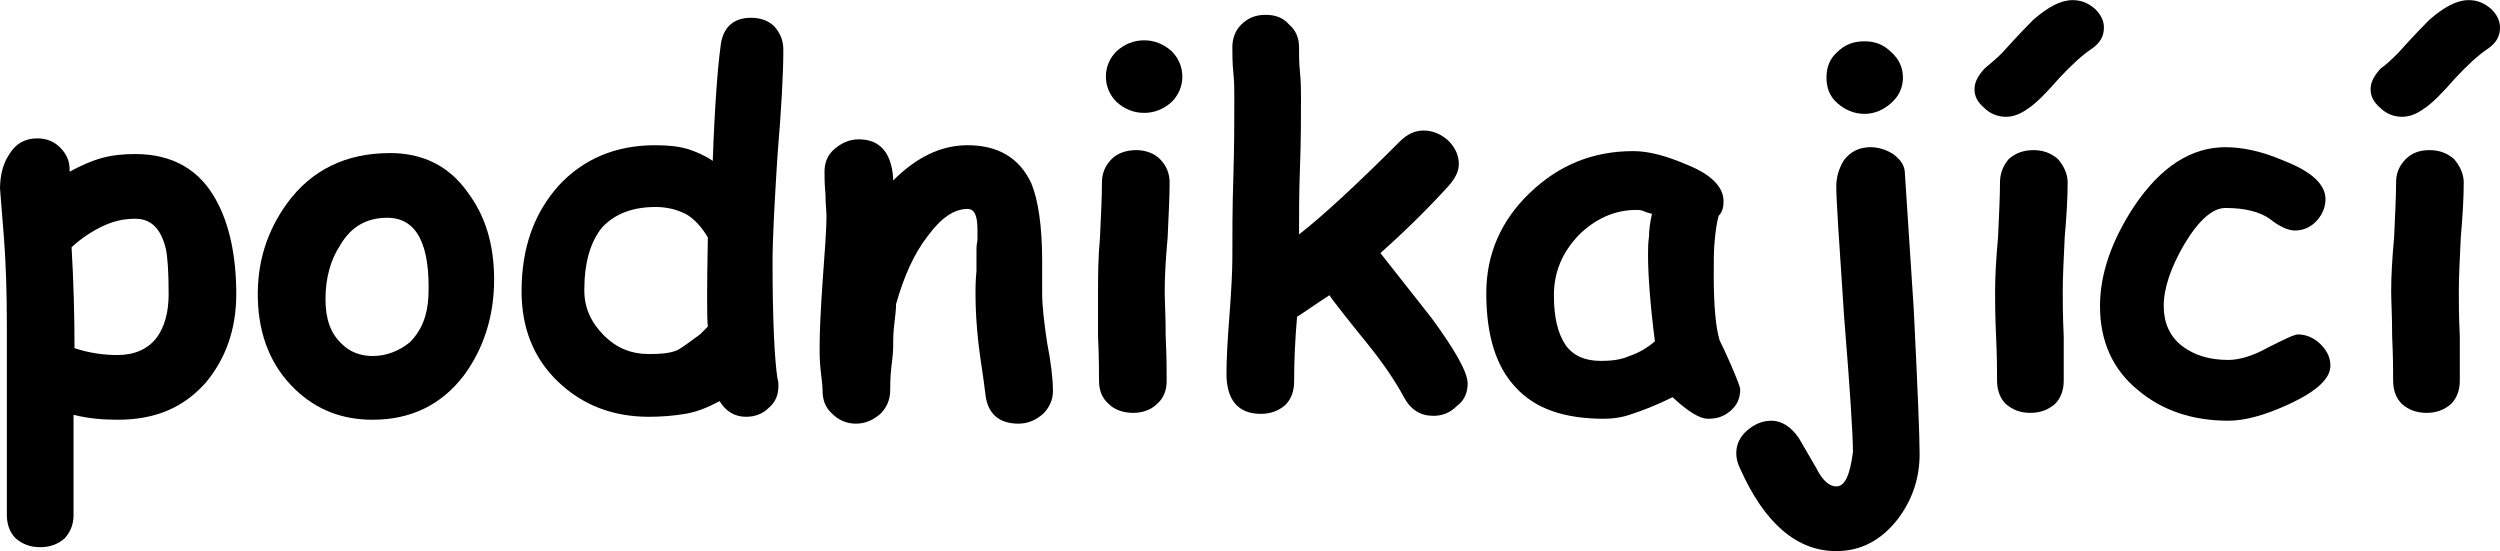
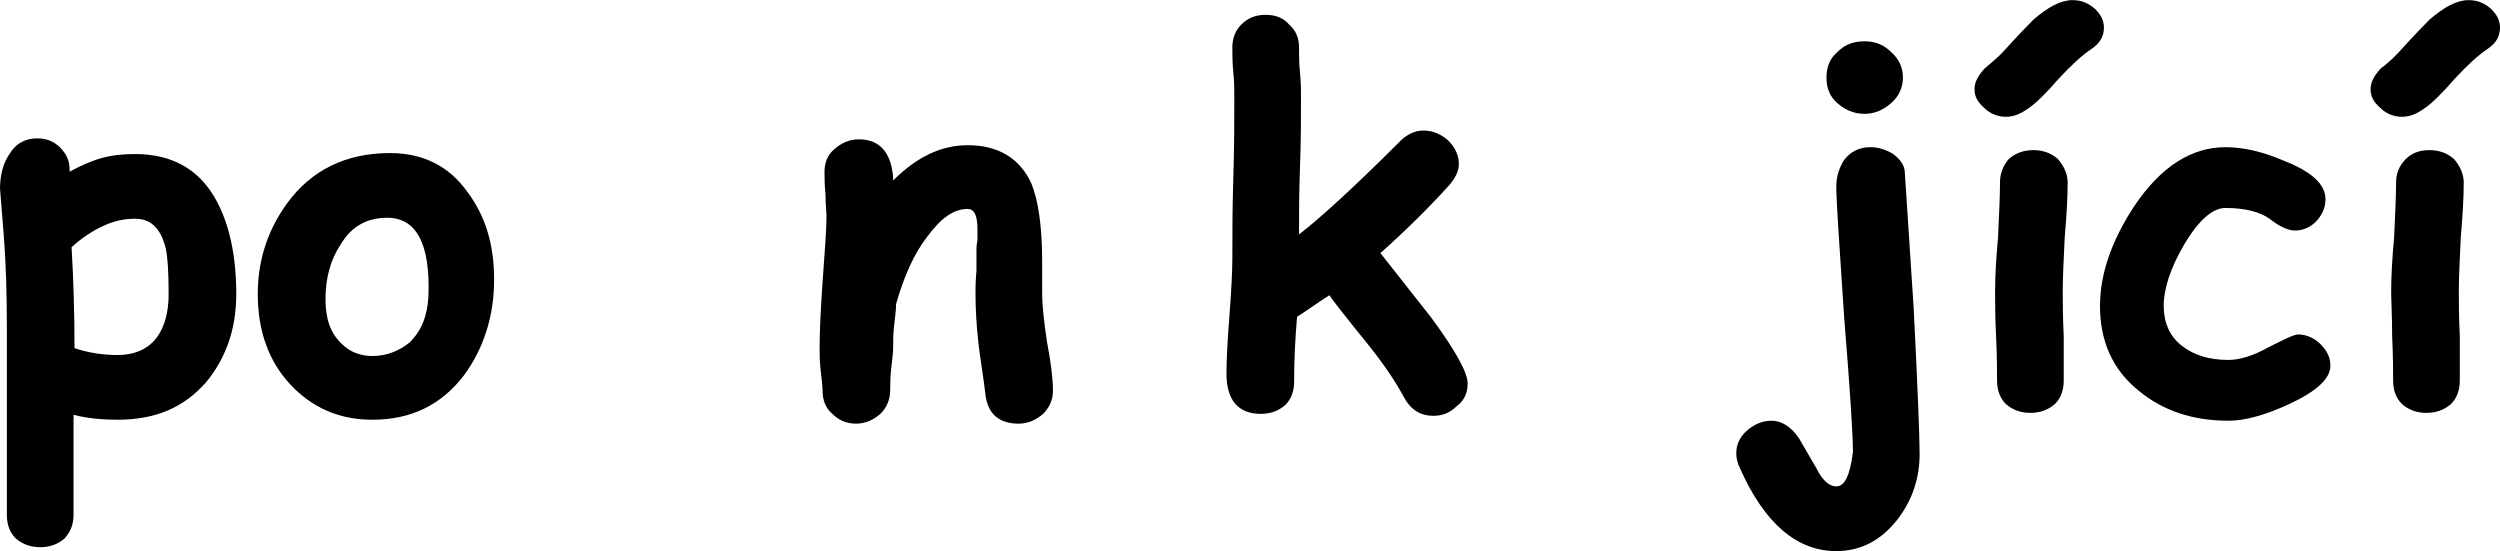
<svg xmlns="http://www.w3.org/2000/svg" xml:space="preserve" width="31.824mm" height="7.017mm" version="1.1" style="shape-rendering:geometricPrecision; text-rendering:geometricPrecision; image-rendering:optimizeQuality; fill-rule:evenodd; clip-rule:evenodd" viewBox="0 0 2550 562">
  <defs>
    <style type="text/css">
   
    .fil0 {fill:black;fill-rule:nonzero}
   
  </style>
  </defs>
  <g id="Vrstva_x0020_1">
    <path class="fil0" d="M120 428c-14,0 -29,-1 -45,-5l0 102c0,10 -3,17 -9,24 -7,6 -15,9 -25,9 -10,0 -18,-3 -25,-9 -6,-6 -9,-14 -9,-24 0,-8 0,-39 0,-93 0,-40 0,-72 0,-98 0,-36 -1,-66 -3,-92 -3,-36 -4,-52 -4,-49 0,-14 3,-26 9,-35 7,-12 17,-17 29,-17 9,0 17,3 23,9 7,7 10,14 10,23l0 2c11,-6 22,-11 33,-14 11,-3 22,-4 34,-4 38,0 66,16 83,48 13,24 20,56 20,95 0,36 -11,66 -31,90 -23,26 -52,38 -90,38zm18 -205c-11,0 -21,2 -32,7 -11,5 -22,12 -33,22 2,34 3,69 3,103 15,5 30,7 44,7 17,0 31,-6 40,-18 8,-11 12,-26 12,-44 0,-23 -1,-38 -3,-47 -5,-20 -15,-30 -31,-30z" />
    <path id="1" class="fil0" d="M380 428c-31,0 -57,-10 -79,-31 -24,-23 -37,-54 -38,-92 -1,-37 9,-69 30,-98 25,-34 60,-51 105,-51 33,0 60,13 79,40 18,24 27,53 27,89 0,38 -11,71 -31,98 -23,30 -54,45 -93,45zm15 -206c-21,0 -37,9 -48,28 -10,15 -15,34 -15,55 0,20 5,35 17,46 8,8 19,12 31,12 14,0 27,-5 38,-14 12,-12 18,-27 19,-47 2,-53 -12,-80 -42,-80z" />
-     <path id="2" class="fil0" d="M727 164c2,-56 5,-95 8,-117 2,-19 13,-29 31,-29 10,0 18,3 24,9 6,7 9,14 9,24 0,24 -2,60 -6,108 -3,48 -5,84 -5,108 0,59 2,99 5,119 1,3 1,5 1,7 0,10 -3,17 -10,23 -6,6 -14,9 -23,9 -12,0 -21,-6 -27,-16 -11,6 -23,11 -35,13 -12,2 -25,3 -37,3 -37,0 -68,-12 -93,-36 -25,-24 -37,-55 -37,-92 0,-45 13,-80 38,-108 25,-27 58,-41 98,-41 13,0 24,1 34,4 9,3 18,7 25,12zm-5 78c-6,-10 -13,-18 -21,-23 -9,-5 -20,-8 -32,-8 -24,0 -42,7 -55,21 -12,15 -18,36 -18,64 0,18 7,33 20,46 13,13 28,19 46,19 13,0 22,-1 29,-4 4,-2 12,-8 23,-16 2,-2 5,-5 8,-8 -1,-8 -1,-38 0,-91z" />
    <path id="3" class="fil0" d="M1039 432c-20,0 -32,-10 -34,-31 -2,-17 -5,-34 -7,-51 -2,-18 -3,-35 -3,-51 0,-5 0,-12 1,-23 0,-10 0,-17 0,-22 0,-1 0,-4 1,-9 0,-4 0,-8 0,-11 0,-14 -3,-21 -10,-21 -14,0 -27,9 -41,28 -14,18 -24,41 -32,69 0,6 -1,13 -2,22 -1,8 -1,16 -1,23 0,5 -1,12 -2,21 -1,10 -1,17 -1,22 0,10 -4,18 -10,24 -7,6 -15,10 -25,10 -10,0 -18,-4 -24,-10 -7,-6 -10,-14 -10,-24 0,-5 -1,-12 -2,-21 -1,-10 -1,-17 -1,-22 0,-16 1,-38 3,-67 2,-29 4,-52 4,-68 0,-5 -1,-12 -1,-22 -1,-10 -1,-18 -1,-23 0,-9 3,-17 10,-23 7,-6 15,-10 25,-10 21,0 33,13 35,39l0 3c24,-24 49,-36 76,-36 31,0 53,13 65,39 7,17 11,44 11,79l0 17c0,8 0,13 0,16 0,13 2,30 5,50 4,21 6,37 6,50 0,9 -4,17 -10,23 -7,6 -15,10 -25,10z" />
-     <path id="4" class="fil0" d="M1167 115c-11,0 -20,-4 -28,-11 -7,-7 -11,-16 -11,-26 0,-10 4,-19 11,-26 8,-7 17,-11 28,-11 11,0 20,4 28,11 7,7 11,16 11,26 0,10 -4,19 -11,26 -8,7 -17,11 -28,11zm21 182c0,10 1,25 1,46 1,21 1,36 1,45 0,10 -3,18 -10,24 -6,6 -15,9 -24,9 -10,0 -19,-3 -25,-9 -7,-6 -10,-14 -10,-24 0,-9 0,-24 -1,-45 0,-21 0,-36 0,-46 0,-15 0,-33 2,-55 1,-23 2,-41 2,-56 0,-9 3,-17 10,-24 6,-6 15,-9 25,-9 9,0 18,3 24,9 7,7 10,15 10,24 0,15 -1,33 -2,56 -2,22 -3,40 -3,55z" />
    <path id="5" class="fil0" d="M1462 424c-13,0 -23,-6 -30,-19 -8,-15 -20,-33 -36,-53 -26,-32 -39,-49 -40,-51 -14,9 -25,17 -33,22 -2,23 -3,45 -3,66 0,10 -3,18 -9,24 -7,6 -15,9 -25,9 -23,0 -35,-14 -35,-41 0,-14 1,-33 3,-59 2,-26 3,-46 3,-59 0,-24 0,-51 1,-82 1,-31 1,-59 1,-82 0,-7 0,-16 -1,-25 -1,-10 -1,-19 -1,-26 0,-9 3,-17 9,-23 7,-7 15,-10 25,-10 10,0 18,3 24,10 7,6 10,14 10,23 0,8 0,16 1,26 1,10 1,19 1,26 0,20 0,43 -1,70 -1,26 -1,49 -1,69 22,-17 57,-49 103,-95 7,-7 15,-11 24,-11 10,0 18,4 25,10 7,7 11,15 11,24 0,8 -4,15 -10,22 -20,22 -43,45 -70,69l52 66c25,34 37,56 37,67 0,9 -3,17 -11,23 -7,7 -15,10 -24,10z" />
-     <path id="6" class="fil0" d="M1742 427c-8,0 -20,-7 -36,-22 -16,8 -29,13 -41,17 -11,4 -21,5 -29,5 -40,0 -70,-10 -90,-32 -20,-21 -30,-53 -30,-96 0,-40 15,-74 44,-102 30,-29 65,-43 106,-43 16,0 34,5 55,14 25,10 37,23 37,37 0,6 -1,11 -5,15 -2,7 -3,15 -4,25 -1,10 -1,21 -1,35 0,31 2,54 6,67 1,2 5,10 12,26 6,14 9,22 9,24 0,9 -3,16 -10,22 -7,6 -14,8 -23,8zm-61 -167c0,-6 0,-12 1,-19 0,-6 1,-14 3,-23 -4,-1 -7,-2 -9,-3 -3,-1 -5,-1 -7,-1 -22,0 -42,9 -59,26 -17,18 -25,38 -25,61 0,23 4,39 12,51 8,11 20,16 36,16 10,0 20,-1 29,-5 9,-3 18,-8 26,-15 -5,-39 -7,-69 -7,-88z" />
    <path id="7" class="fil0" d="M1902 116c-11,0 -20,-4 -28,-11 -8,-7 -11,-16 -11,-26 0,-10 3,-19 11,-26 8,-8 17,-11 28,-11 10,0 19,3 27,11 8,7 12,16 12,26 0,10 -4,19 -12,26 -8,7 -17,11 -27,11zm-12 345c0,-18 -3,-64 -9,-138 -5,-75 -8,-119 -8,-133 0,-10 3,-19 8,-27 7,-9 16,-13 27,-13 7,0 15,2 23,7 8,6 12,12 12,20 2,31 5,77 9,138 4,80 6,130 6,148 0,24 -7,46 -22,66 -17,22 -38,33 -63,33 -40,0 -73,-28 -98,-84 -3,-6 -4,-11 -4,-16 0,-9 4,-17 11,-23 7,-6 15,-10 25,-10 10,0 20,6 28,18 6,10 12,21 18,31 6,12 13,18 20,18 9,0 14,-12 17,-35z" />
    <path id="8" class="fil0" d="M2104 297c0,10 0,25 1,46 0,21 0,36 0,45 0,10 -3,18 -9,24 -7,6 -15,9 -25,9 -10,0 -18,-3 -25,-9 -6,-6 -9,-14 -9,-24 0,-9 0,-24 -1,-45 -1,-21 -1,-36 -1,-46 0,-15 1,-33 3,-55 1,-23 2,-41 2,-56 0,-9 3,-17 9,-24 7,-6 15,-9 25,-9 10,0 18,3 25,9 6,7 10,15 10,24 0,15 -1,33 -3,56 -1,22 -2,40 -2,55zm29 -247c-9,6 -20,16 -33,30 -13,15 -24,26 -32,31 -7,5 -14,8 -22,8 -8,0 -16,-3 -22,-9 -7,-6 -10,-12 -10,-19 0,-7 3,-13 10,-21 6,-5 13,-11 18,-16 18,-20 29,-31 32,-34 15,-13 28,-20 40,-20 9,0 16,3 23,9 6,6 9,12 9,19 0,9 -4,16 -13,22z" />
    <path id="9" class="fil0" d="M2273 429c-36,0 -67,-10 -92,-31 -26,-21 -39,-50 -39,-86 0,-33 12,-67 35,-102 27,-40 58,-60 93,-60 17,0 37,4 60,14 28,11 42,24 42,39 0,8 -3,15 -8,21 -6,7 -14,11 -23,11 -7,0 -16,-4 -26,-12 -10,-7 -25,-11 -45,-11 -13,0 -27,12 -42,37 -14,24 -21,45 -21,63 0,17 6,31 19,41 12,9 27,14 47,14 11,0 25,-4 41,-13 16,-8 26,-13 30,-13 9,0 17,4 23,10 7,7 10,14 10,22 0,13 -14,26 -42,39 -26,12 -46,17 -62,17z" />
    <path id="10" class="fil0" d="M2508 297c0,10 0,25 1,46 0,21 0,36 0,45 0,10 -3,18 -9,24 -7,6 -15,9 -25,9 -10,0 -18,-3 -25,-9 -6,-6 -9,-14 -9,-24 0,-9 0,-24 -1,-45 0,-21 -1,-36 -1,-46 0,-15 1,-33 3,-55 1,-23 2,-41 2,-56 0,-9 3,-17 10,-24 6,-6 14,-9 24,-9 10,0 18,3 25,9 6,7 10,15 10,24 0,15 -1,33 -3,56 -1,22 -2,40 -2,55zm29 -247c-9,6 -20,16 -33,30 -13,15 -24,26 -32,31 -7,5 -14,8 -22,8 -8,0 -16,-3 -22,-9 -7,-6 -10,-12 -10,-19 0,-7 3,-13 10,-21 7,-5 13,-11 18,-16 18,-20 29,-31 32,-34 15,-13 28,-20 40,-20 9,0 16,3 23,9 6,6 9,12 9,19 0,9 -4,16 -13,22z" />
  </g>
</svg>